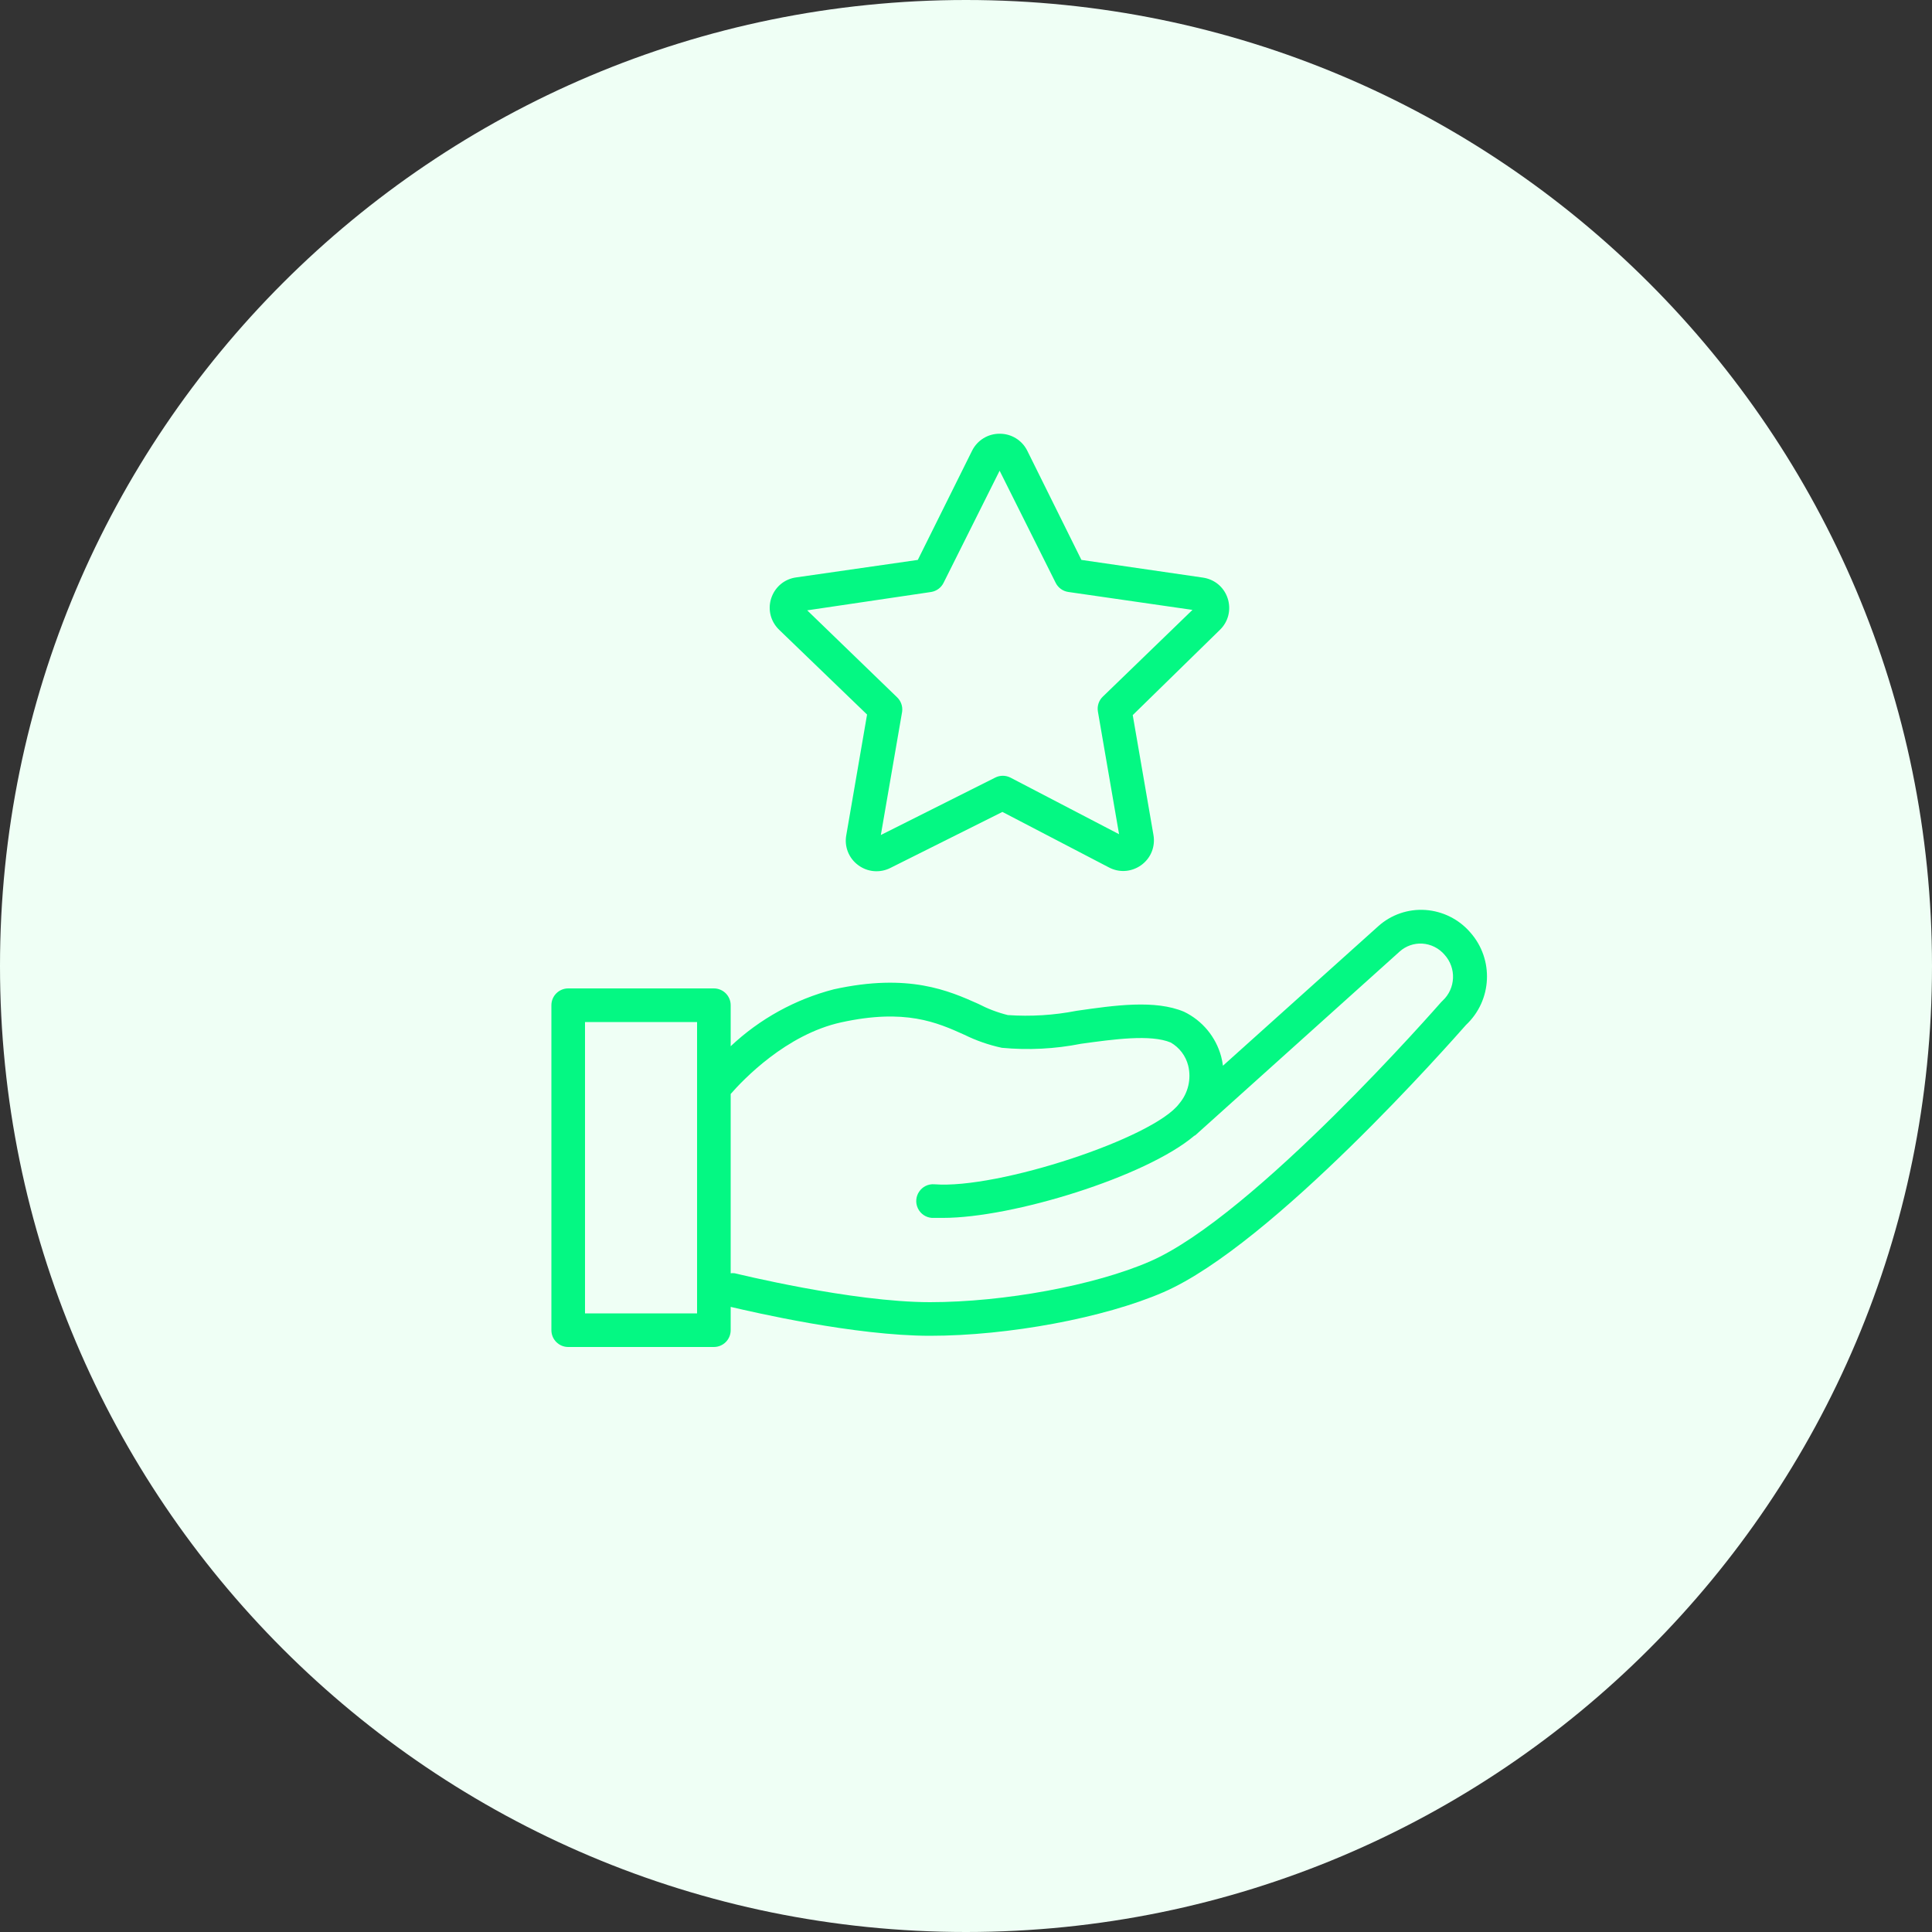
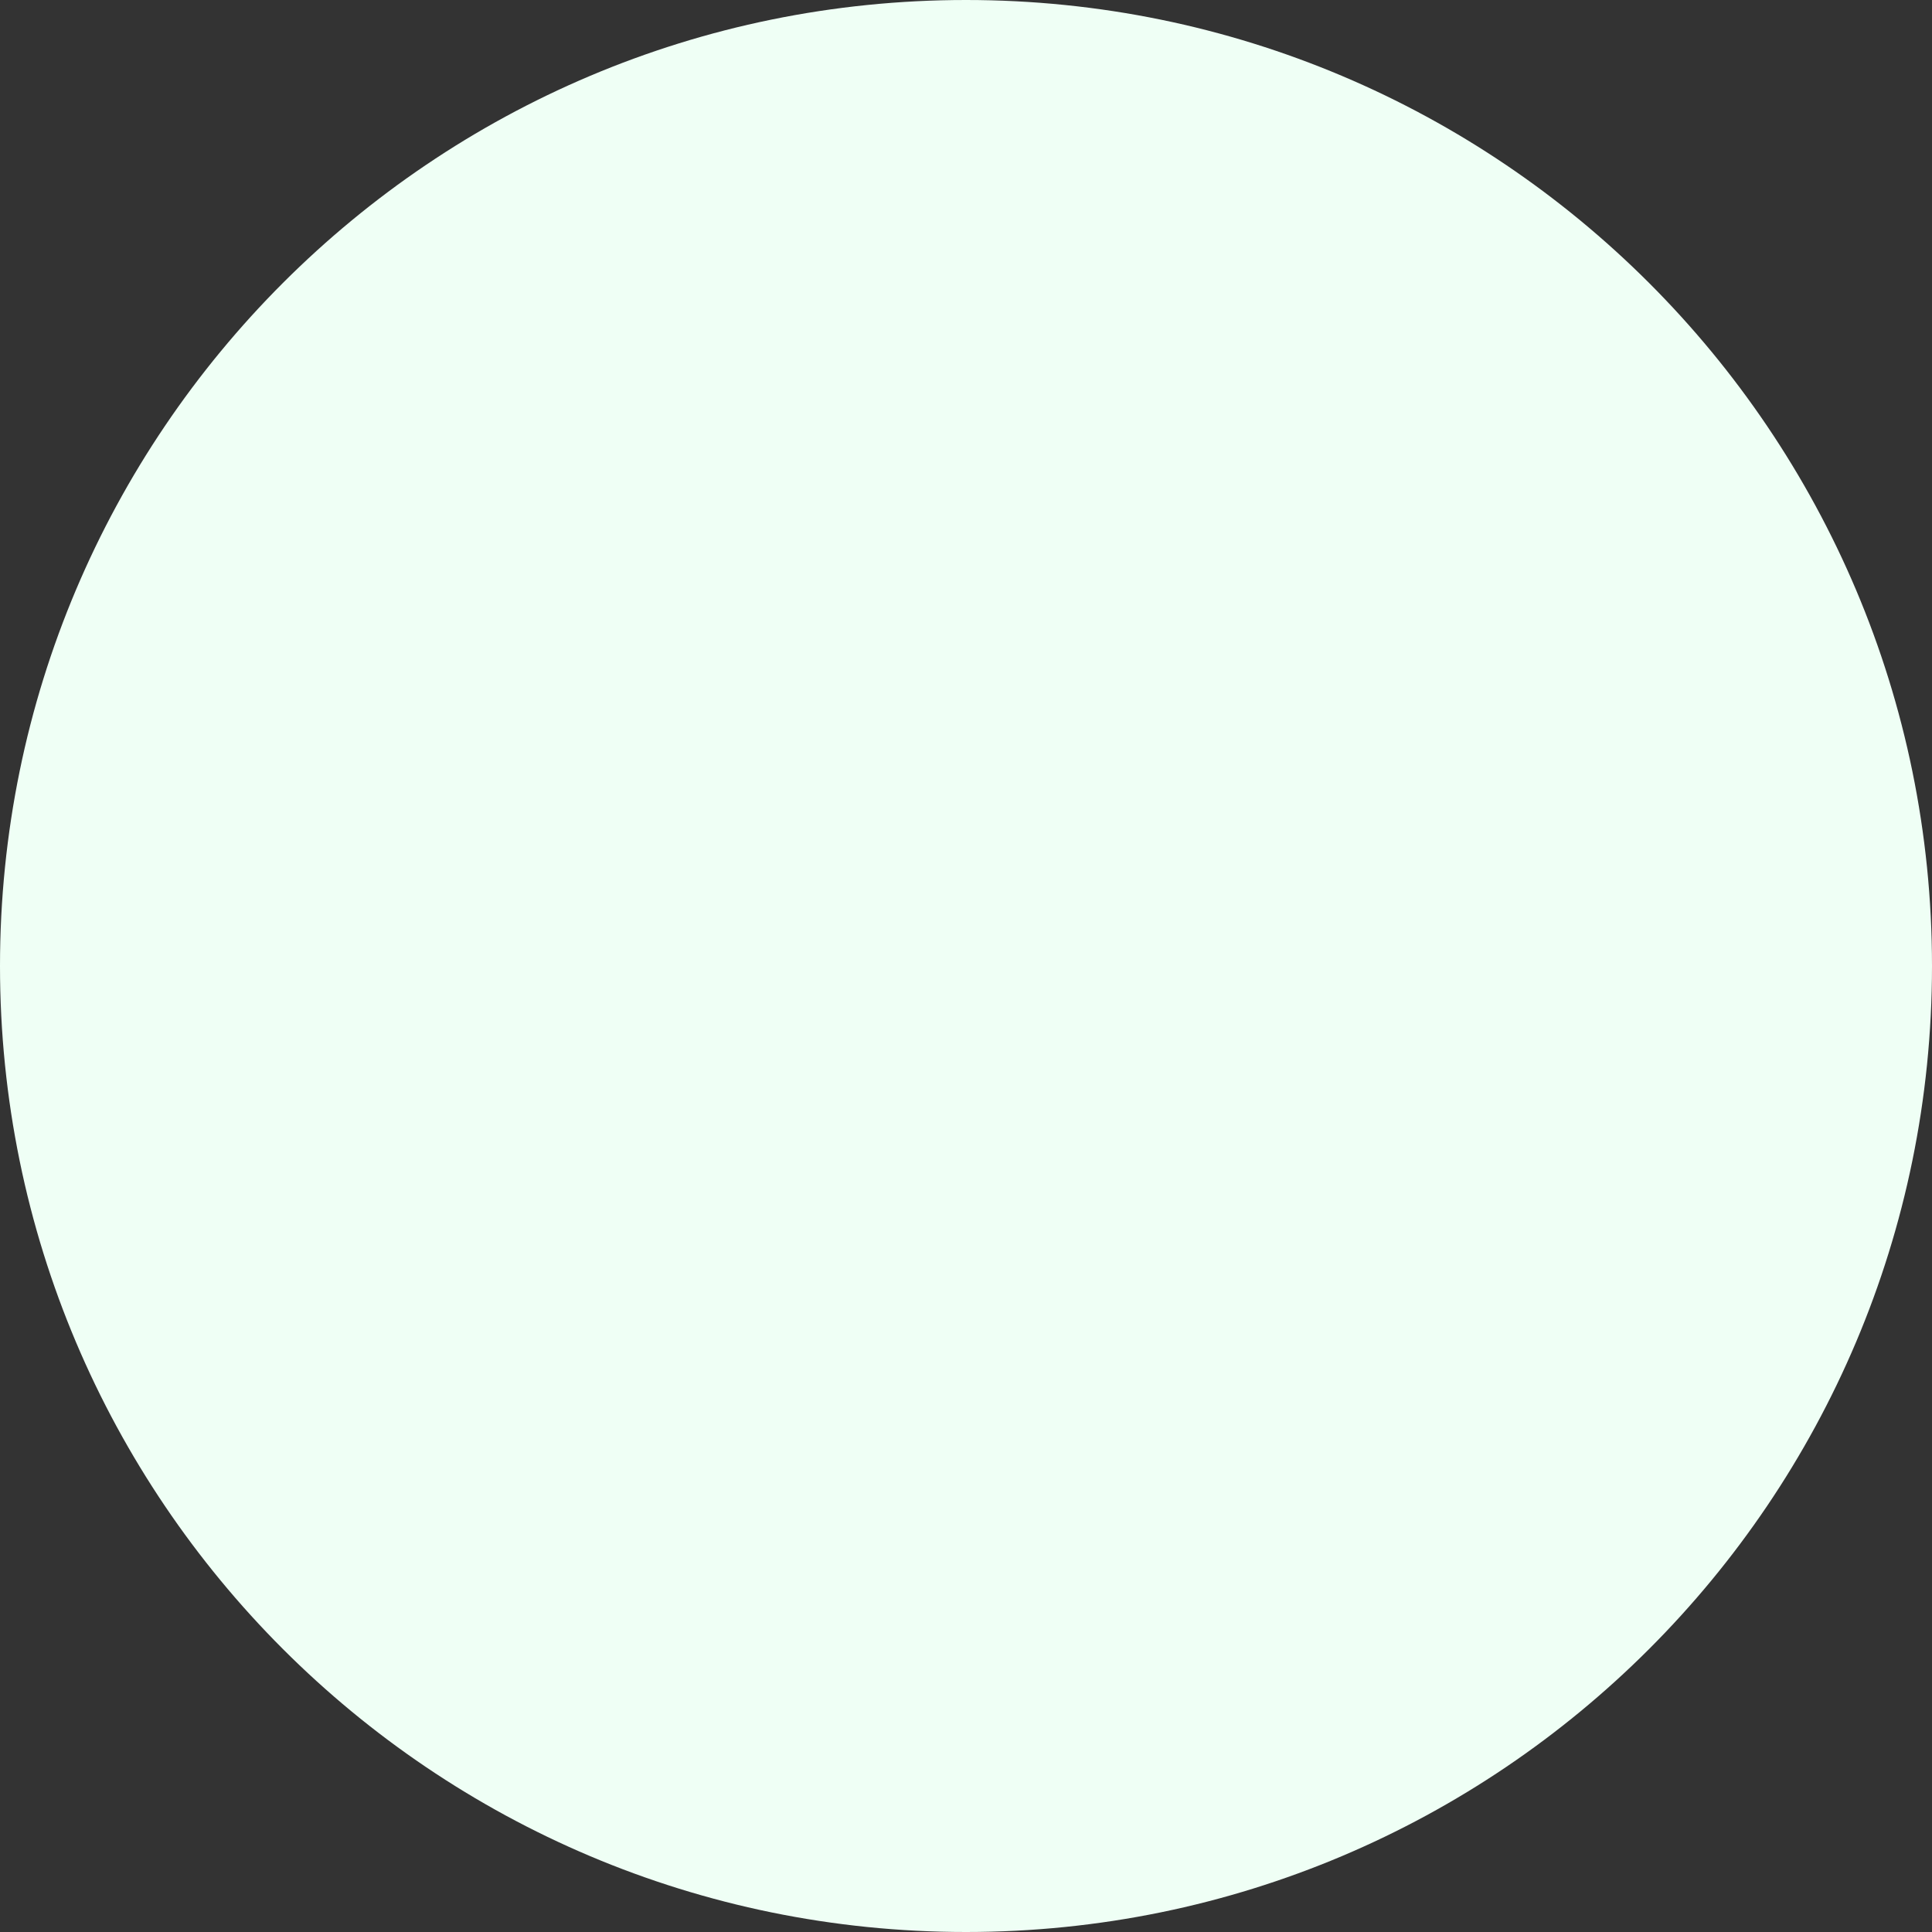
<svg xmlns="http://www.w3.org/2000/svg" viewBox="0 0 100.00 100.00" data-guides="{&quot;vertical&quot;:[],&quot;horizontal&quot;:[]}">
  <rect x="0" y="0" width="100.00" height="100.00" fill="#333333" stroke="none" />
  <defs />
  <path color="rgb(51, 51, 51)" fill-rule="evenodd" fill="#effff5" x="0" y="0" width="100" height="100" rx="50" ry="50" id="tSvgb0187ff843" title="Rectangle 9" fill-opacity="1" stroke="none" stroke-opacity="1" d="M0 50C0 22.386 22.386 0 50 0H50C77.614 0 100 22.386 100 50H100C100 77.614 77.614 100 50 100H50C22.386 100 0 77.614 0 50Z" style="transform-origin: 50px 50px;" />
-   <path fill="#04f883" stroke="#04f883" fill-opacity="1" stroke-width="0" stroke-opacity="1" color="rgb(51, 51, 51)" fill-rule="evenodd" id="tSvg18451a8a2ba" title="Path 35" d="M44.879 36.985C44.521 39.061 44.163 41.138 43.806 43.214C43.69 43.811 43.93 44.421 44.42 44.78C44.903 45.141 45.548 45.197 46.085 44.925C48.018 43.958 49.952 42.992 51.885 42.025C53.718 42.98 55.551 43.935 57.383 44.89C58.46 45.471 59.762 44.668 59.726 43.445C59.724 43.37 59.716 43.294 59.703 43.22C59.346 41.151 58.988 39.083 58.63 37.014C60.135 35.542 61.639 34.071 63.143 32.6C64.017 31.751 63.644 30.273 62.472 29.941C62.404 29.922 62.336 29.907 62.267 29.897C60.169 29.592 58.072 29.286 55.974 28.981C55.038 27.094 54.102 25.207 53.167 23.32C52.895 22.782 52.342 22.445 51.74 22.45C51.14 22.447 50.59 22.784 50.319 23.32C49.381 25.207 48.444 27.094 47.506 28.981C45.408 29.282 43.311 29.584 41.213 29.886C40.005 30.049 39.427 31.458 40.172 32.423C40.221 32.486 40.274 32.545 40.331 32.6C41.847 34.062 43.363 35.523 44.879 36.985ZM48.202 30.64C48.479 30.593 48.717 30.416 48.84 30.164C49.807 28.231 50.773 26.297 51.74 24.364C52.707 26.297 53.673 28.231 54.64 30.164C54.767 30.421 55.012 30.599 55.295 30.64C57.438 30.949 59.58 31.258 61.722 31.568C60.175 33.064 58.629 34.56 57.082 36.057C56.874 36.256 56.779 36.545 56.827 36.828C57.192 38.945 57.557 41.062 57.923 43.179C56.049 42.203 54.176 41.227 52.303 40.25C52.053 40.122 51.757 40.122 51.508 40.25C49.536 41.24 47.564 42.23 45.592 43.22C45.959 41.093 46.327 38.967 46.694 36.84C46.733 36.557 46.631 36.273 46.421 36.08C44.875 34.584 43.328 33.087 41.781 31.591C43.922 31.274 46.062 30.957 48.202 30.64ZM76.1 48.26C75.512 47.58 74.677 47.163 73.78 47.1C72.883 47.038 71.999 47.344 71.332 47.947C68.655 50.352 65.977 52.757 63.299 55.162C63.279 55.002 63.248 54.843 63.207 54.686C62.933 53.669 62.23 52.822 61.281 52.366C59.79 51.74 57.72 52.03 55.719 52.32C54.548 52.549 53.353 52.623 52.163 52.54C51.634 52.408 51.122 52.213 50.638 51.96C49.118 51.282 47.036 50.354 43.162 51.206C41.161 51.723 39.324 52.736 37.82 54.153C37.82 53.445 37.82 52.738 37.82 52.03C37.82 51.55 37.431 51.16 36.95 51.16C34.437 51.16 31.923 51.16 29.41 51.16C28.93 51.16 28.54 51.55 28.54 52.03C28.54 57.637 28.54 63.243 28.54 68.85C28.54 69.331 28.93 69.72 29.41 69.72C31.923 69.72 34.437 69.72 36.95 69.72C37.431 69.72 37.82 69.331 37.82 68.85C37.82 68.448 37.82 68.046 37.82 67.644C38.98 67.916 44.246 69.14 48.138 69.14C52.198 69.14 57.163 68.212 60.22 66.884C65.851 64.442 75.126 53.903 75.88 53.051C77.238 51.777 77.336 49.653 76.1 48.26ZM36.08 67.98C34.147 67.98 32.213 67.98 30.28 67.98C30.28 62.953 30.28 57.927 30.28 52.9C32.213 52.9 34.147 52.9 36.08 52.9C36.08 57.927 36.08 62.953 36.08 67.98ZM74.673 51.792C74.646 51.819 74.619 51.846 74.592 51.873C74.493 51.984 64.912 62.957 59.512 65.295C56.67 66.53 51.984 67.4 48.138 67.4C44.078 67.4 38.087 65.915 38.029 65.904C37.959 65.895 37.889 65.895 37.82 65.904C37.82 62.81 37.82 59.717 37.82 56.624C38.452 55.899 40.685 53.544 43.539 52.917C46.856 52.192 48.492 52.917 49.919 53.561C50.534 53.864 51.185 54.09 51.856 54.234C53.226 54.363 54.607 54.293 55.957 54.025C57.644 53.793 59.558 53.526 60.597 53.961C61.048 54.221 61.374 54.652 61.501 55.156C61.672 55.851 61.497 56.585 61.032 57.128C59.709 58.903 51.665 61.559 48.364 61.298C47.695 61.247 47.221 61.94 47.511 62.546C47.646 62.827 47.92 63.015 48.231 63.038C48.424 63.038 48.618 63.038 48.811 63.038C52.413 63.038 59.292 60.916 61.809 58.793C61.83 58.781 61.851 58.77 61.873 58.758C65.399 55.587 68.925 52.417 72.452 49.246C72.77 48.963 73.187 48.817 73.612 48.84C74.061 48.867 74.48 49.077 74.772 49.42C75.391 50.105 75.348 51.161 74.673 51.792Z" />
</svg>